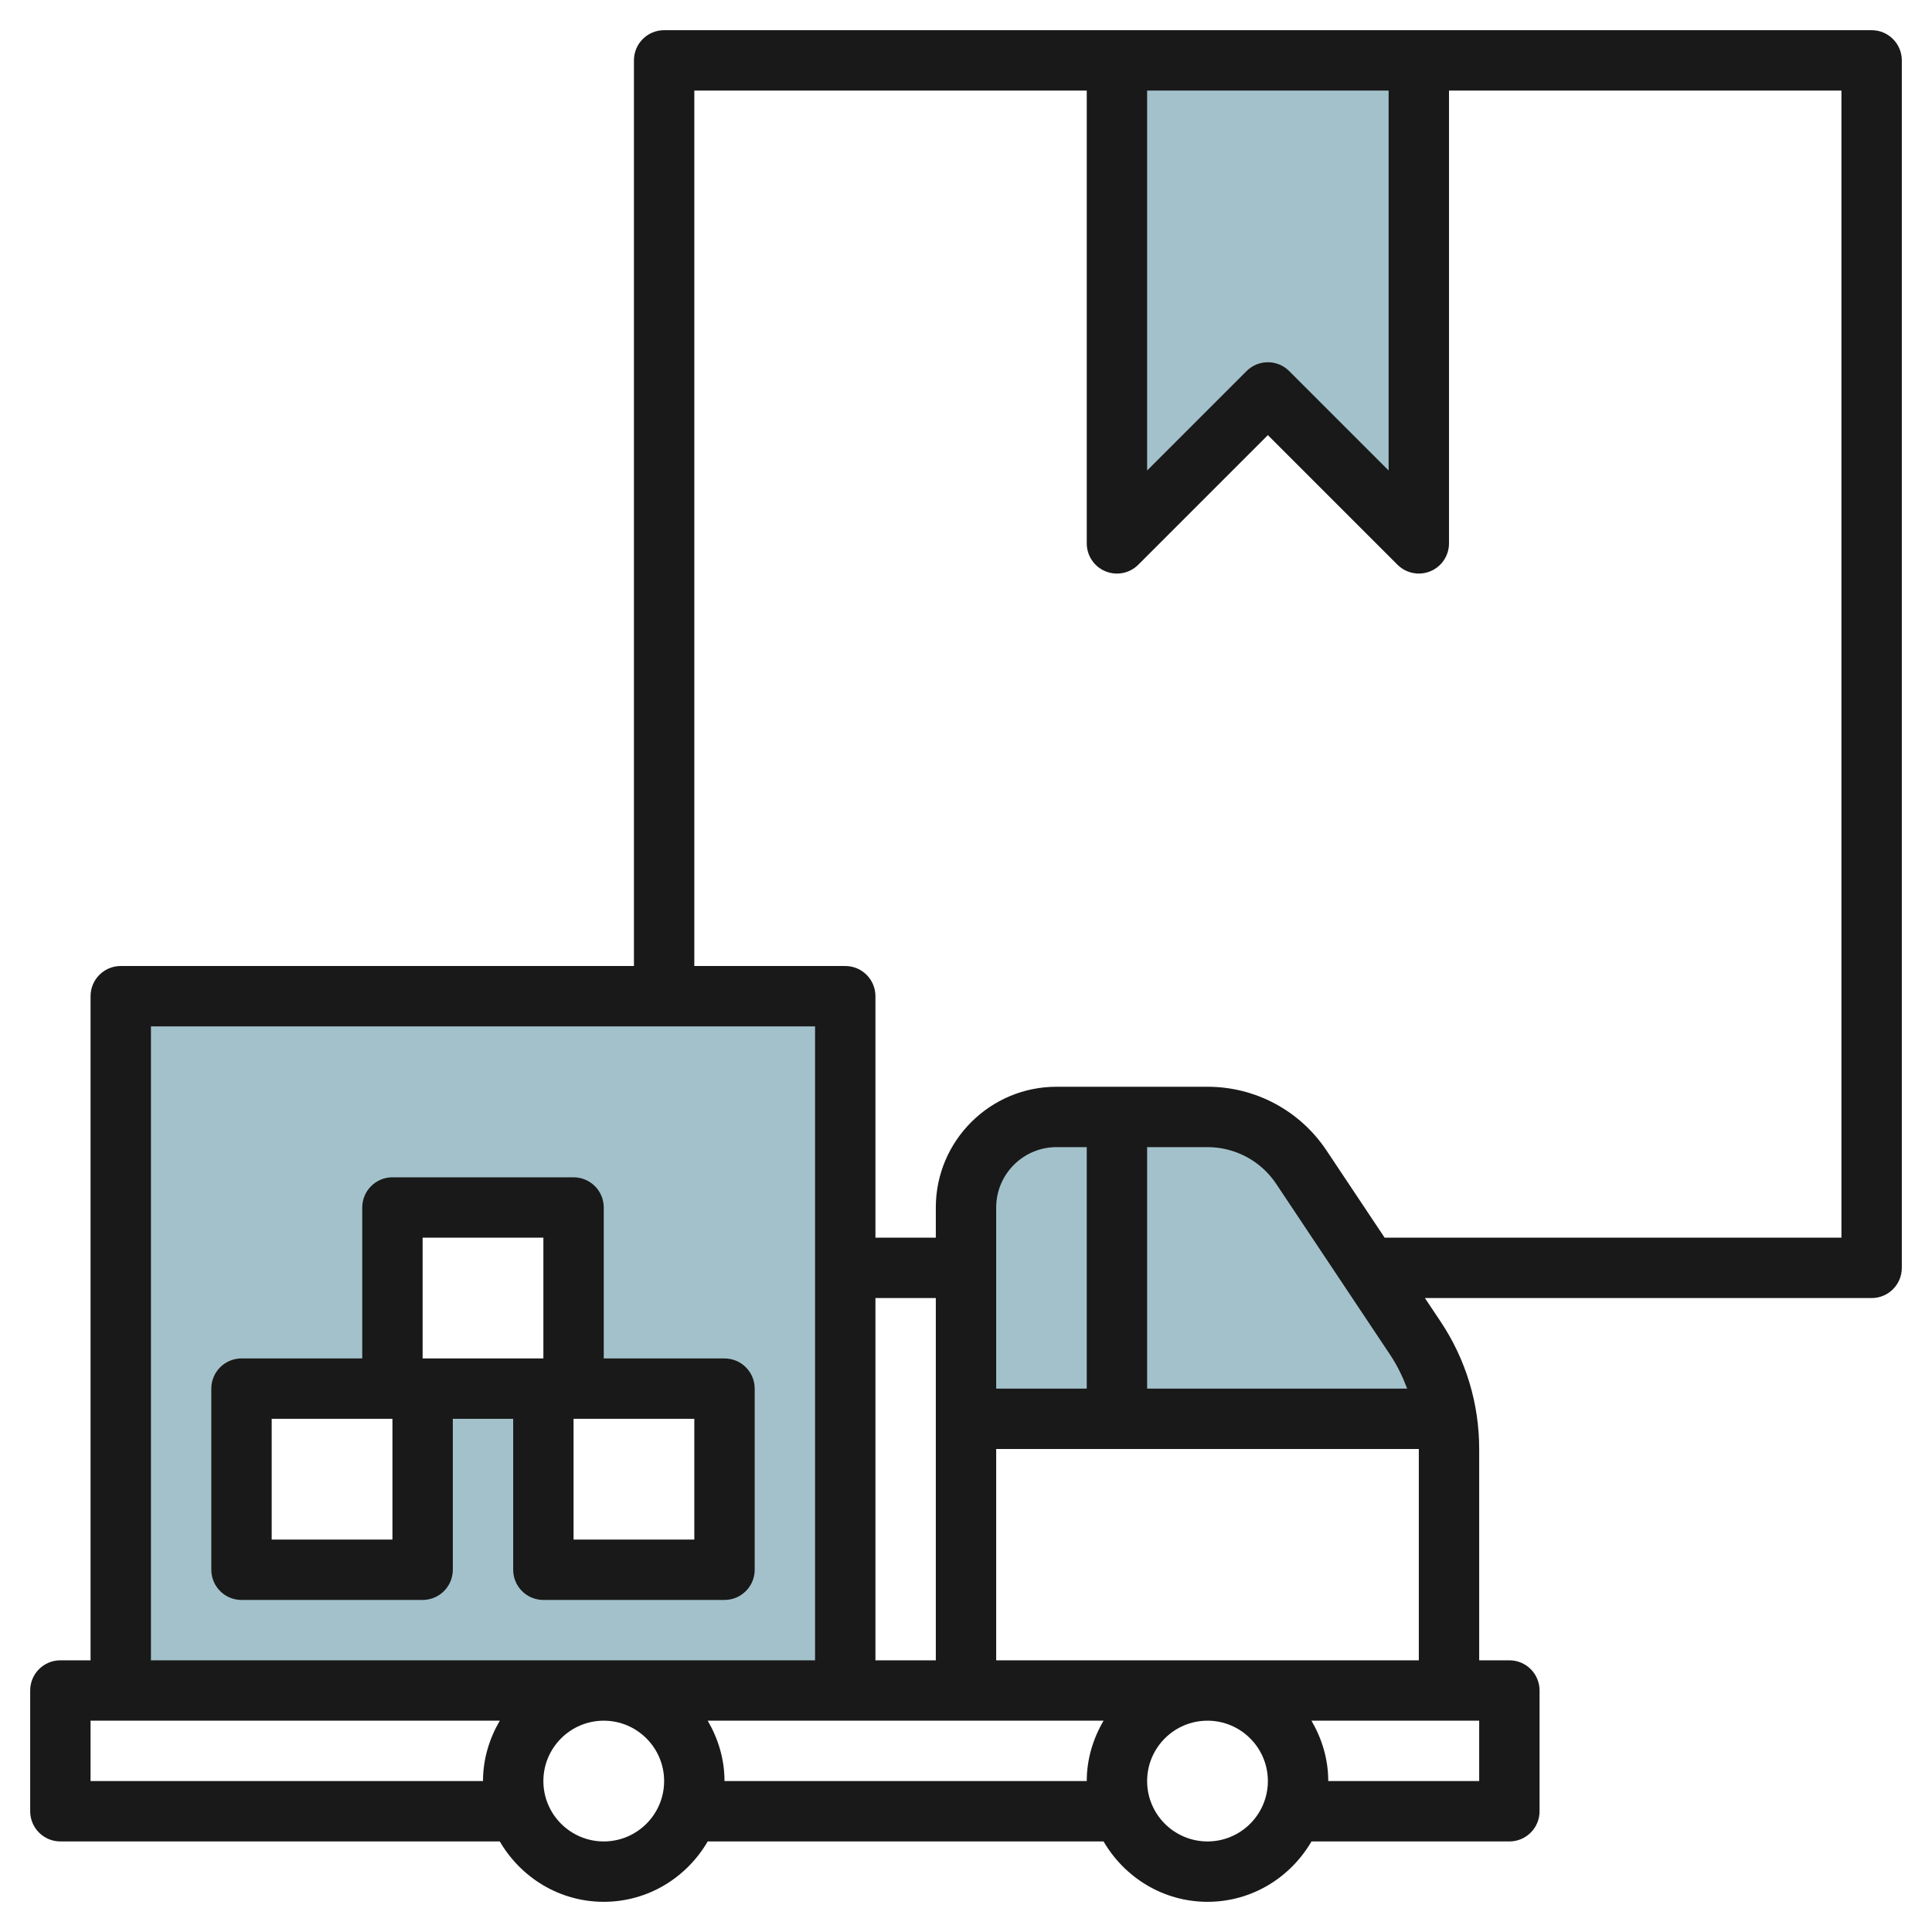
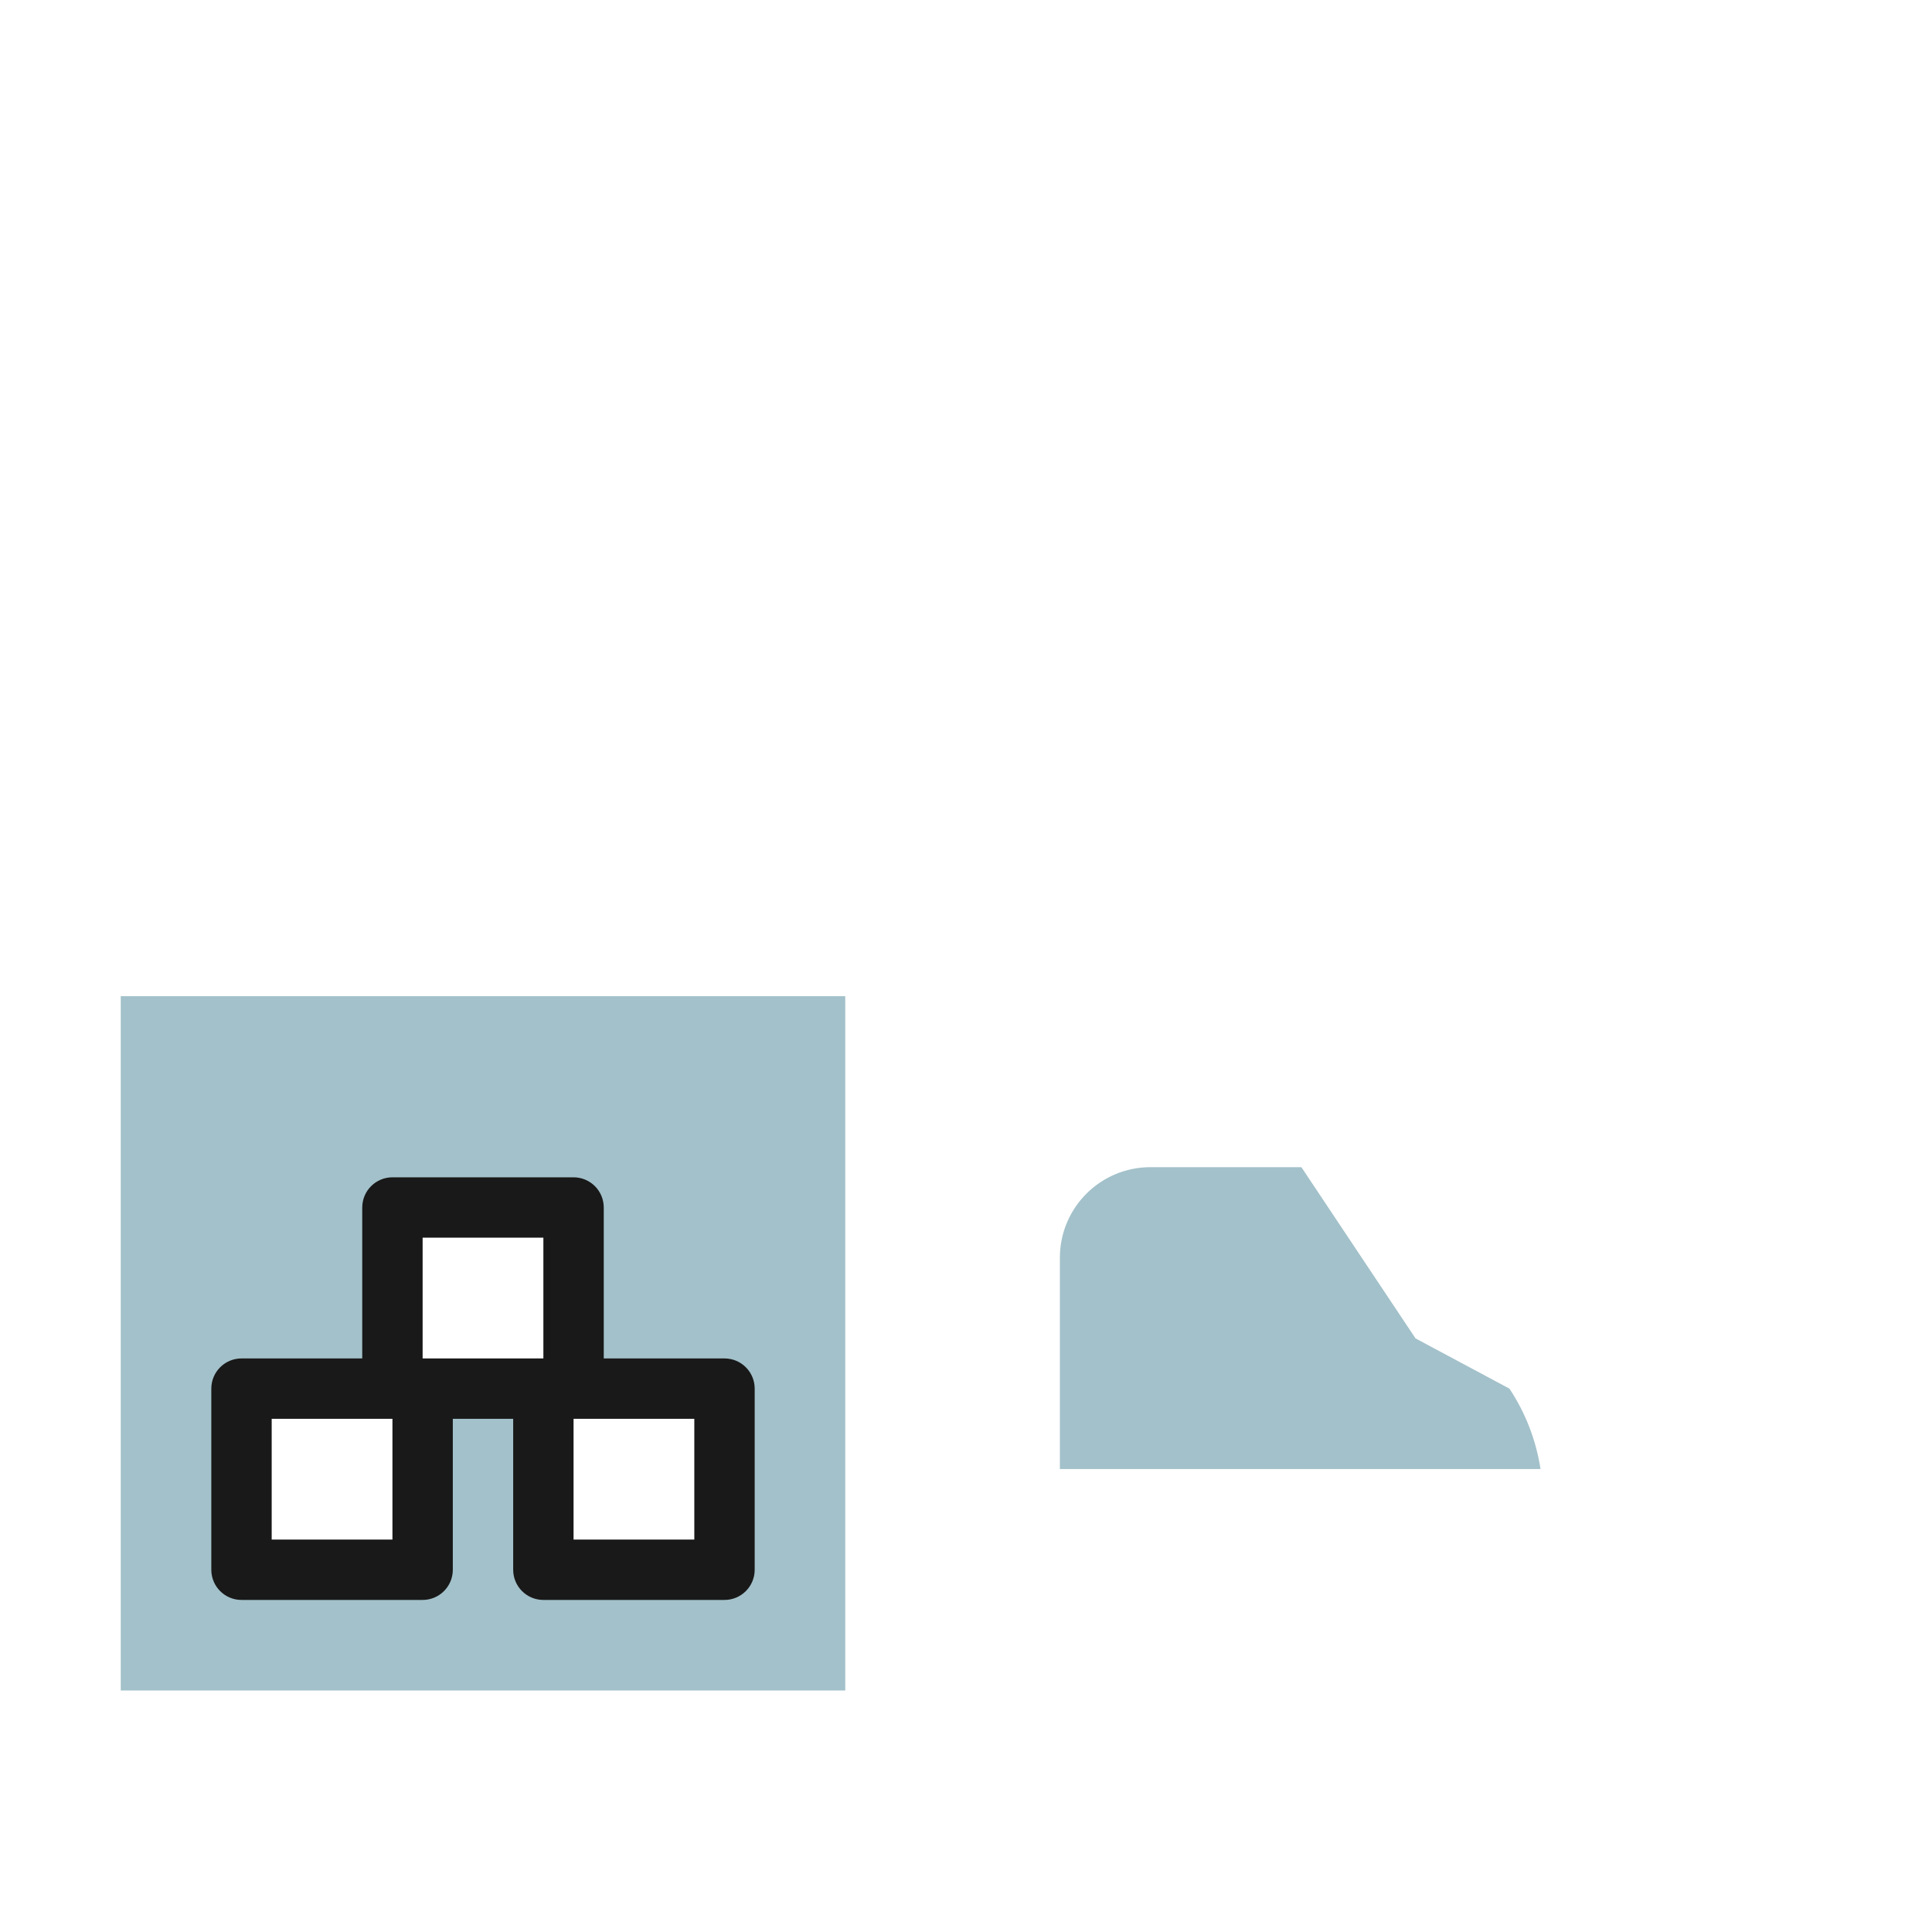
<svg xmlns="http://www.w3.org/2000/svg" id="Layer_3" enable-background="new 0 0 64 64" height="512" viewBox="0 0 64 64" width="512">
  <g>
    <g fill="#a3c1ca">
-       <path d="m47 2v16l-5-5-5 5v-16" />
-       <path d="m46.891 44.336-3.781-5.672c-.694-1.04-1.86-1.664-3.11-1.664h-5c-1.657 0-3 1.343-3 3v7h15.922c-.146-.949-.495-1.859-1.031-2.664z" />
+       <path d="m46.891 44.336-3.781-5.672h-5c-1.657 0-3 1.343-3 3v7h15.922c-.146-.949-.495-1.859-1.031-2.664z" />
      <path d="m4 33v23h24v-23zm20 19h-6v-6h-4v6h-6v-6h5v-6h6v6h5z" />
    </g>
    <path d="m25 52v-6c0-.552-.447-1-1-1h-4v-5c0-.552-.447-1-1-1h-6c-.553 0-1 .448-1 1v5h-4c-.553 0-1 .448-1 1v6c0 .552.447 1 1 1h6c.553 0 1-.448 1-1v-5h2v5c0 .552.447 1 1 1h6c.553 0 1-.448 1-1zm-11-11h4v4h-4zm-1 10h-4v-4h4zm10 0h-4v-4h4z" fill="#191919" />
-     <path d="m62 1h-40c-.553 0-1 .448-1 1v30h-17c-.553 0-1 .448-1 1v22h-1c-.553 0-1 .448-1 1v4c0 .552.447 1 1 1h14.556c.694 1.19 1.97 2 3.444 2s2.75-.81 3.444-2h13.113c.694 1.19 1.97 2 3.444 2s2.75-.81 3.444-2h6.555c.553 0 1-.448 1-1v-4c0-.552-.447-1-1-1h-1v-7c0-1.507-.441-2.966-1.277-4.219l-.521-.781h14.798c.553 0 1-.448 1-1v-40c0-.552-.447-1-1-1zm-24 2h8v12.586l-3.293-3.293c-.391-.391-1.023-.391-1.414 0l-3.293 3.293zm-33 31h22v21h-22zm24 9h2v12h-2zm11-5c.917 0 1.769.456 2.277 1.219l3.781 5.672c.233.349.409.724.557 1.109h-8.615v-8zm-4 8h-3v-6c0-1.103.897-2 2-2h1zm-33 13v-2h13.556c-.344.591-.556 1.268-.556 2zm17 2c-1.103 0-2-.897-2-2s.897-2 2-2 2 .897 2 2-.897 2-2 2zm4-2c0-.732-.212-1.409-.556-2h13.113c-.345.591-.557 1.268-.557 2zm16 2c-1.103 0-2-.897-2-2s.897-2 2-2 2 .897 2 2-.897 2-2 2zm9-2h-5c0-.732-.212-1.409-.556-2h5.556zm-16-4v-7h14v7zm28-14h-15.132l-1.927-2.891c-.88-1.32-2.354-2.109-3.941-2.109h-5c-2.206 0-4 1.794-4 4v1h-2v-8c0-.552-.447-1-1-1h-5v-29h13v15c0 .404.243.769.617.924.375.155.804.069 1.09-.217l4.293-4.293 4.293 4.293c.191.191.447.293.707.293.129 0 .259-.025.383-.076.374-.155.617-.52.617-.924v-15h13z" fill="#191919" />
  </g>
</svg>